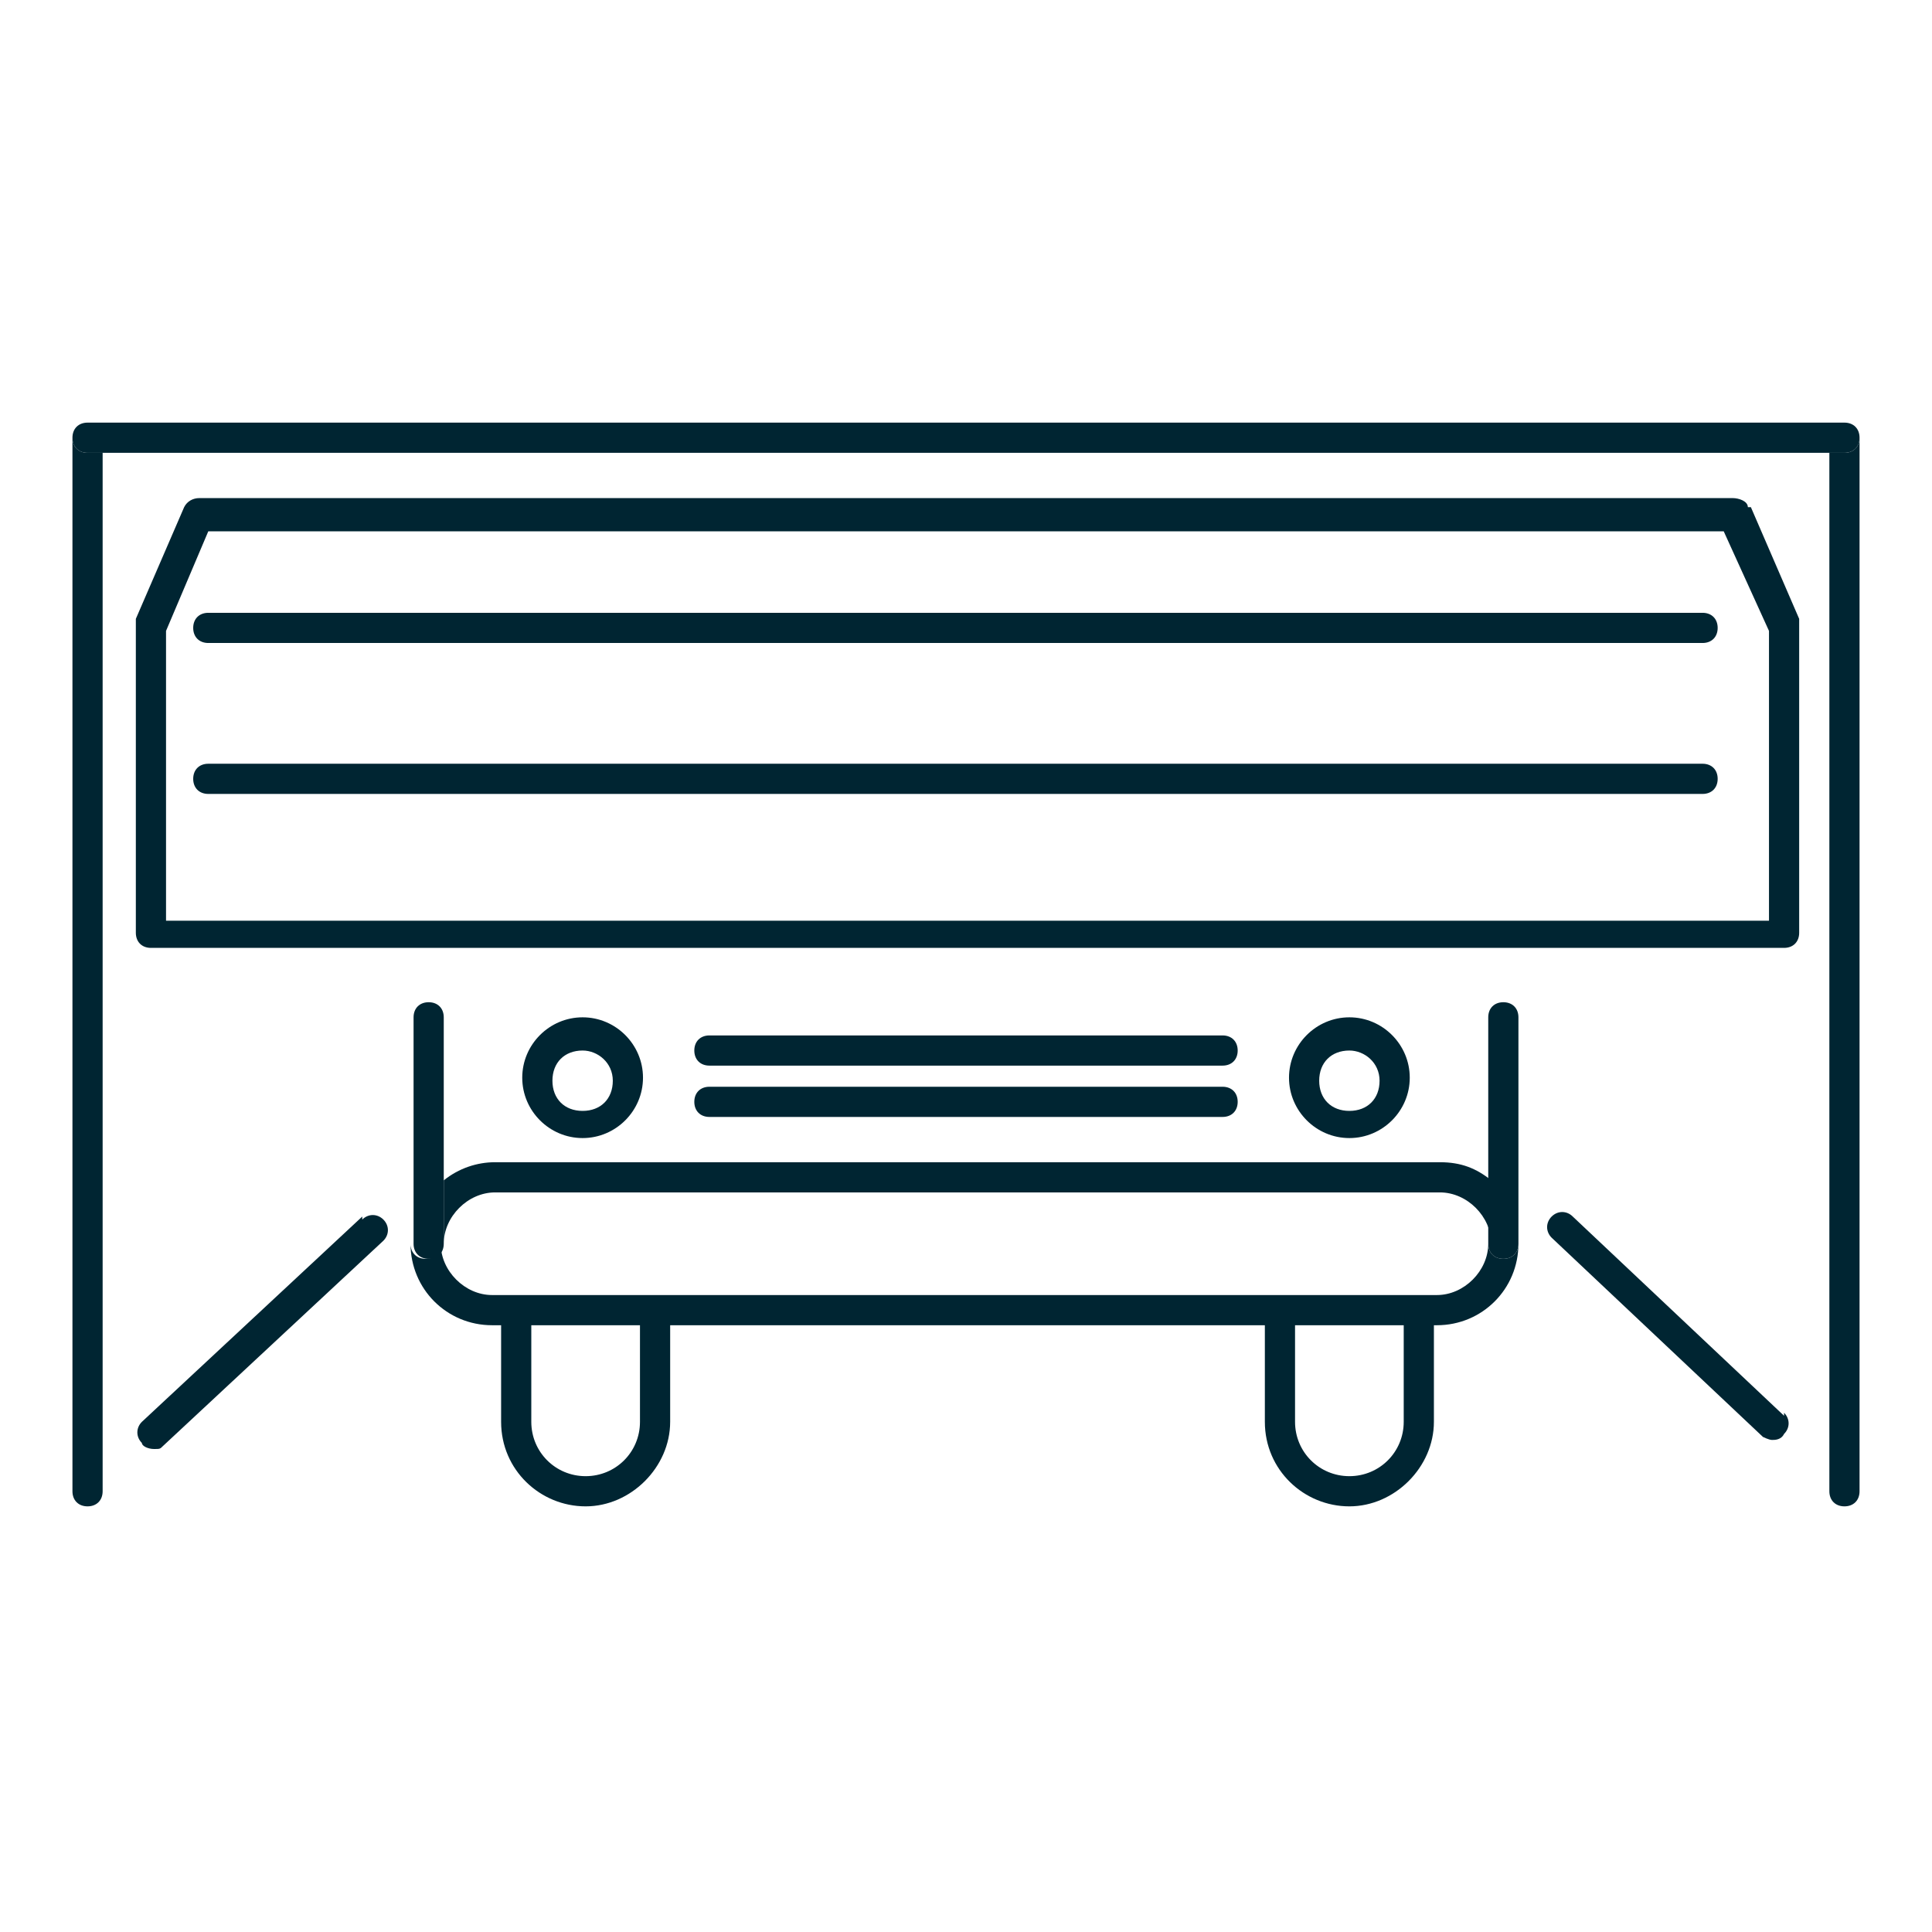
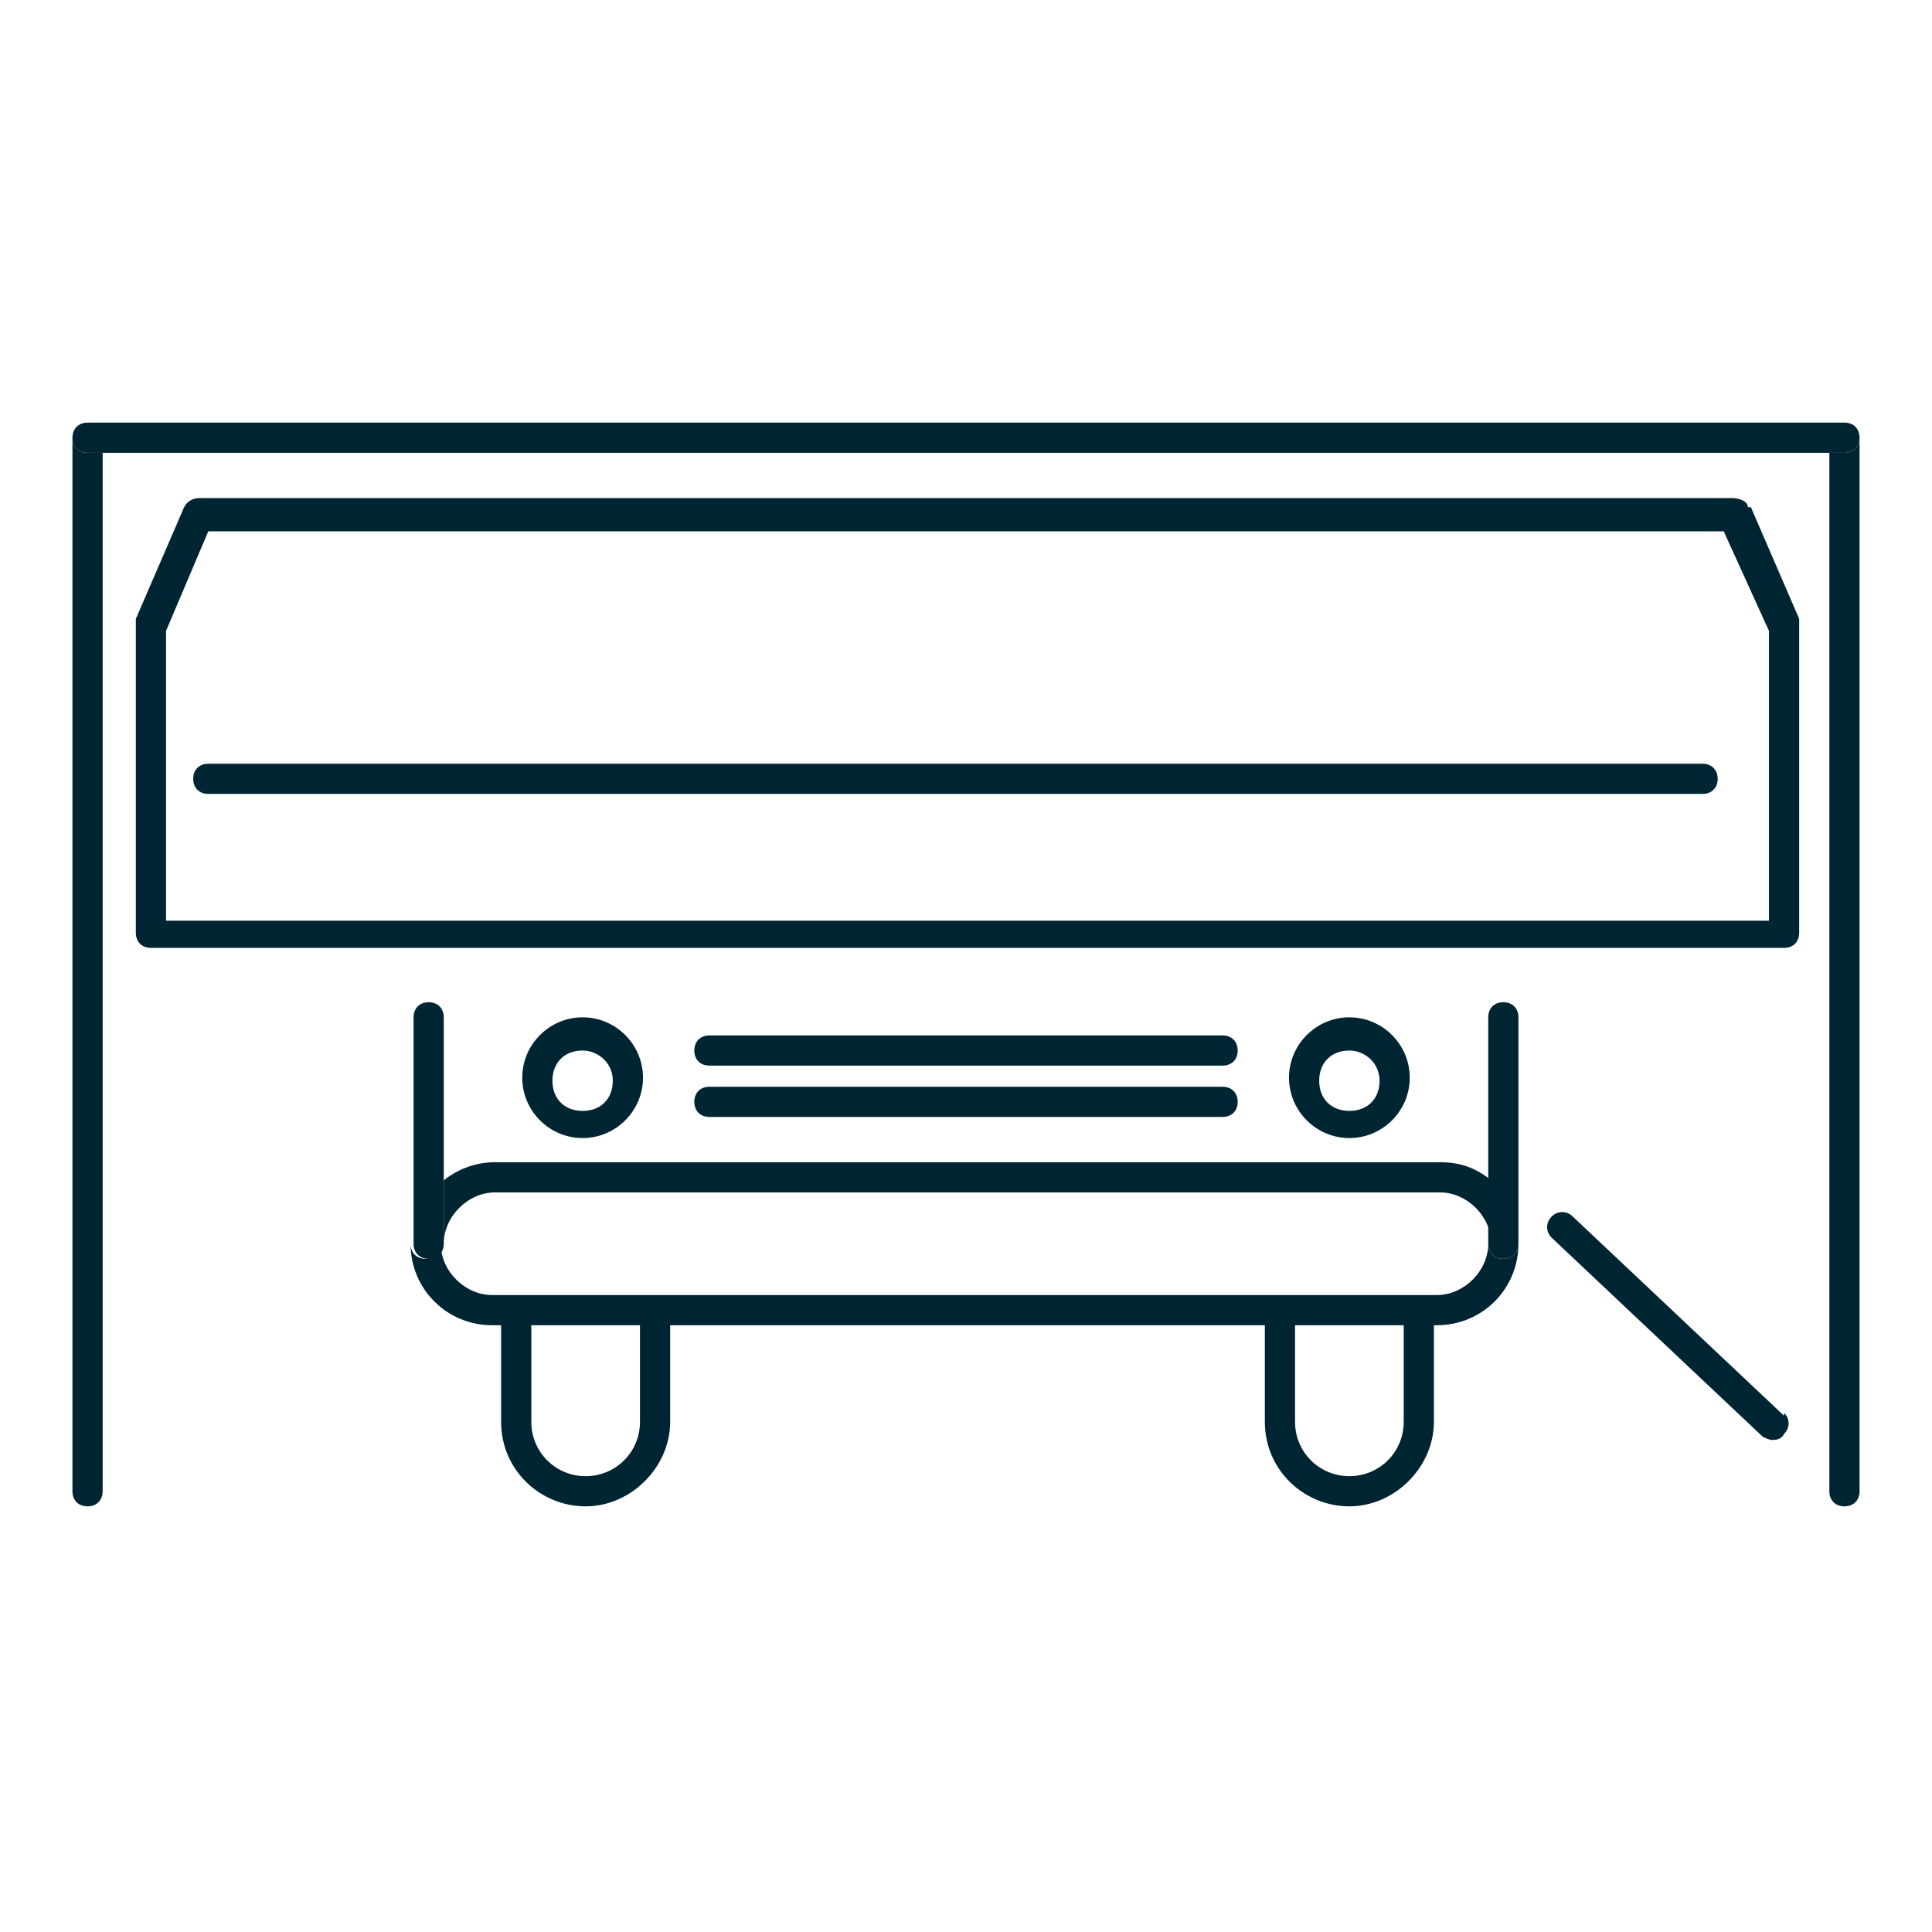
<svg xmlns="http://www.w3.org/2000/svg" id="Layer_1" version="1.1" viewBox="0 0 64 64">
  <defs>
    <style>
      .st0 {
        fill: none;
      }

      .st1 {
        fill: #002532;
      }
    </style>
  </defs>
  <path class="st1" d="M57.9,16.8c0-.2-.3-.3-.5-.3H6.6c-.2,0-.4.1-.5.3l-1.6,3.7c0,0,0,.1,0,.2v10.2c0,.3.2.5.5.5h54.1c.3,0,.5-.2.5-.5v-10.2c0,0,0-.1,0-.2l-1.6-3.7ZM58.5,30.5H5.5v-9.6l1.4-3.3h50.2l1.5,3.3v9.6Z" />
  <path class="st1" d="M2.4,14.5v34.9c0,.3.2.5.5.5s.5-.2.5-.5V15h-.5c-.3,0-.5-.2-.5-.5Z" />
  <path class="st1" d="M61.1,15h-.5v34.4c0,.3.2.5.5.5s.5-.2.5-.5V14.5c0,.3-.2.5-.5.5Z" />
  <path class="st1" d="M61.6,14.5c0-.3-.2-.5-.5-.5H2.9c-.3,0-.5.2-.5.5s.2.5.5.5h58.2c.3,0,.5-.2.5-.5Z" />
-   <path class="st1" d="M56.4,20.3H6.9c-.3,0-.5.2-.5.5s.2.5.5.5h49.5c.3,0,.5-.2.5-.5s-.2-.5-.5-.5h0Z" />
  <path class="st1" d="M49.8,41.7c-.3,0-.5-.2-.5-.5,0,.9-.8,1.7-1.7,1.7h-31.3c-.9,0-1.7-.8-1.7-1.7,0,.3-.2.5-.5.5s-.5-.2-.5-.5c0,1.5,1.2,2.7,2.7,2.7h31.3c1.5,0,2.7-1.2,2.7-2.7,0,.3-.2.5-.5.5Z" />
  <path class="st1" d="M49.8,33.2c-.3,0-.5.2-.5.5v7.5c0,.3.2.5.5.5s.5-.2.5-.5v-7.5c0-.3-.2-.5-.5-.5Z" />
  <path class="st1" d="M46.5,47.1c0,1-.8,1.8-1.8,1.8s-1.8-.8-1.8-1.8v-3.3h-1v3.3c0,1.6,1.3,2.8,2.8,2.8s2.8-1.3,2.8-2.8v-3.3h-1v3.3h0Z" />
  <path class="st1" d="M19.3,37.7c1.1,0,2-.9,2-2s-.9-2-2-2-2,.9-2,2,.9,2,2,2ZM19.3,34.8c.5,0,1,.4,1,1s-.4,1-1,1-1-.4-1-1,.4-1,1-1Z" />
-   <path class="st1" d="M12,40.3l-7.3,6.8c-.2.2-.2.5,0,.7,0,.1.2.2.4.2s.2,0,.3-.1l7.3-6.8c.2-.2.2-.5,0-.7-.2-.2-.5-.2-.7,0Z" />
  <path class="st1" d="M16.4,39.5h31.3c.9,0,1.7.8,1.7,1.7v-2.1c-.5-.4-1-.6-1.7-.6h-31.3c-.6,0-1.2.2-1.7.6v2.1c0-.9.8-1.7,1.7-1.7h0Z" />
  <path class="st1" d="M14.2,41.7c.3,0,.5-.2.5-.5v-7.5c0-.3-.2-.5-.5-.5s-.5.2-.5.5v7.5c0,.3.2.5.5.5Z" />
  <path class="st1" d="M21.2,47.1c0,1-.8,1.8-1.8,1.8s-1.8-.8-1.8-1.8v-3.3h-1v3.3c0,1.6,1.3,2.8,2.8,2.8s2.8-1.3,2.8-2.8v-3.3h-1v3.3h0Z" />
  <path class="st1" d="M23.5,35.3h17c.3,0,.5-.2.5-.5s-.2-.5-.5-.5h-17c-.3,0-.5.2-.5.5s.2.5.5.5Z" />
  <path class="st1" d="M23.5,37h17c.3,0,.5-.2.5-.5s-.2-.5-.5-.5h-17c-.3,0-.5.2-.5.5s.2.5.5.5Z" />
  <path class="st1" d="M44.7,37.7c1.1,0,2-.9,2-2s-.9-2-2-2-2,.9-2,2,.9,2,2,2ZM44.7,34.8c.5,0,1,.4,1,1s-.4,1-1,1-1-.4-1-1,.4-1,1-1Z" />
  <path class="st1" d="M59.1,46.9l-7-6.6c-.2-.2-.5-.2-.7,0s-.2.5,0,.7l7,6.6c0,0,.2.1.3.1s.3,0,.4-.2c.2-.2.2-.5,0-.7Z" />
  <path class="st1" d="M56.4,25.3H6.9c-.3,0-.5.2-.5.5s.2.5.5.5h49.5c.3,0,.5-.2.5-.5s-.2-.5-.5-.5h0Z" />
  <rect class="st0" width="64" height="64" />
</svg>